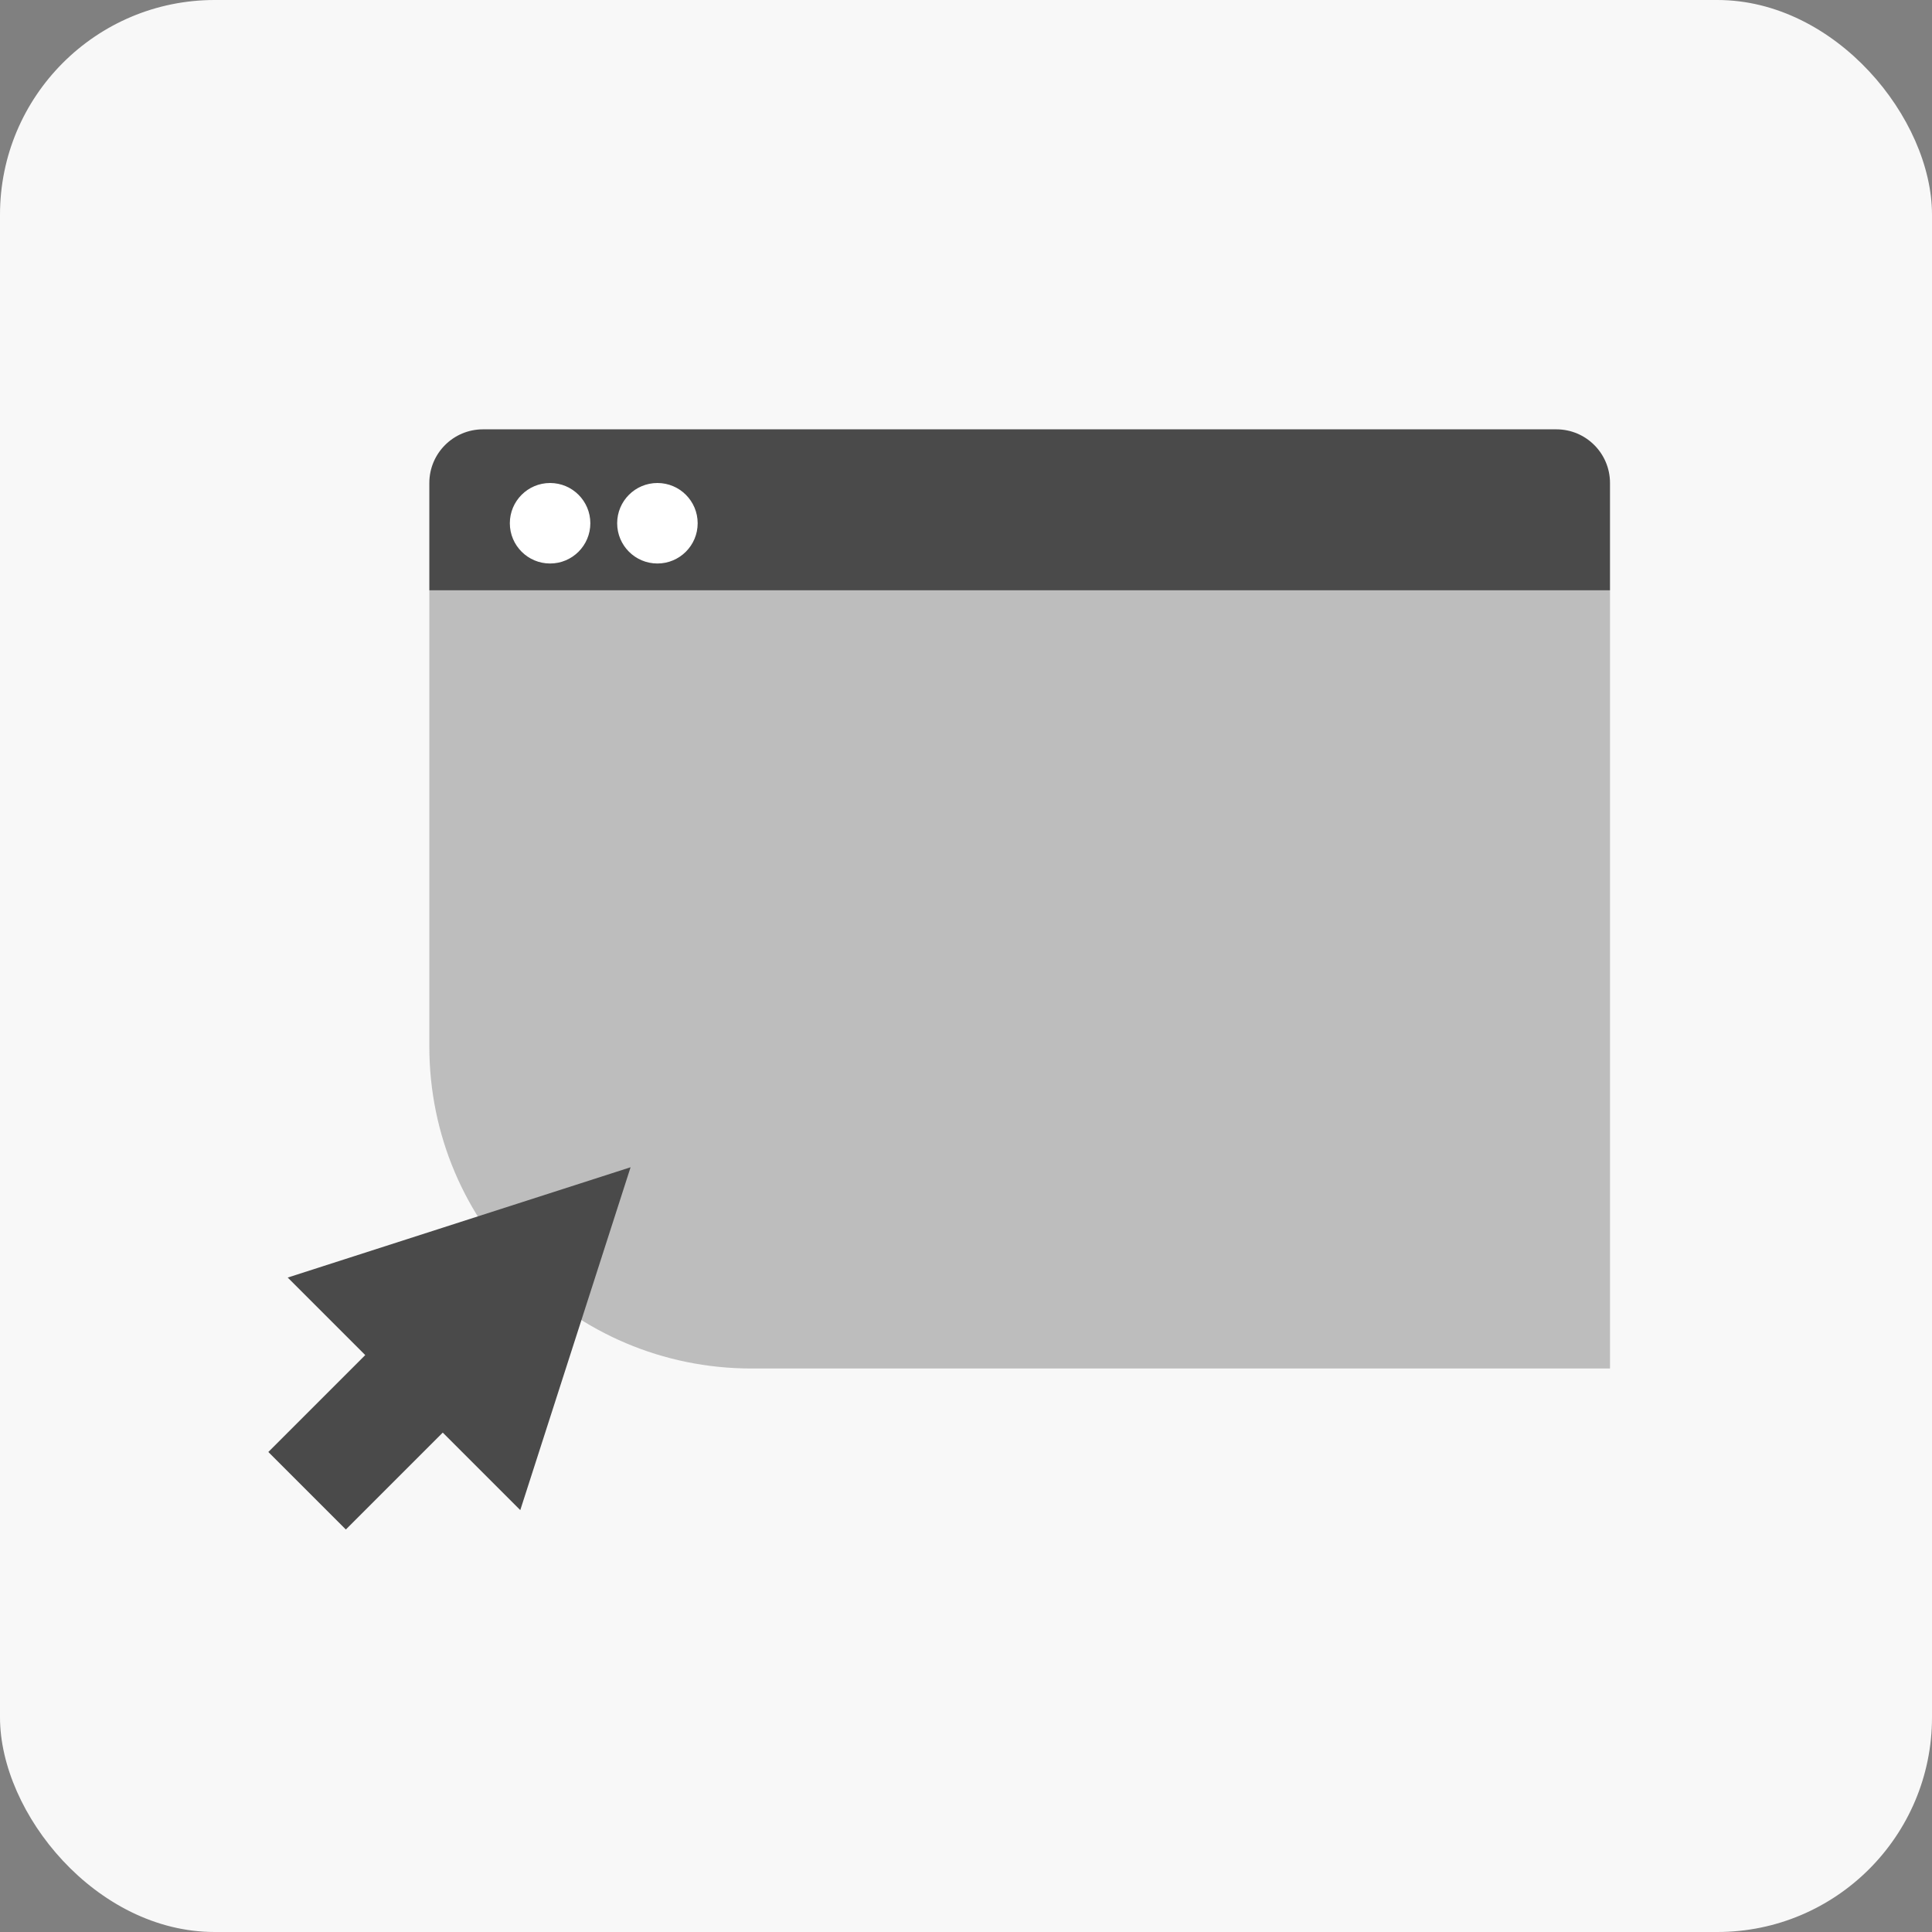
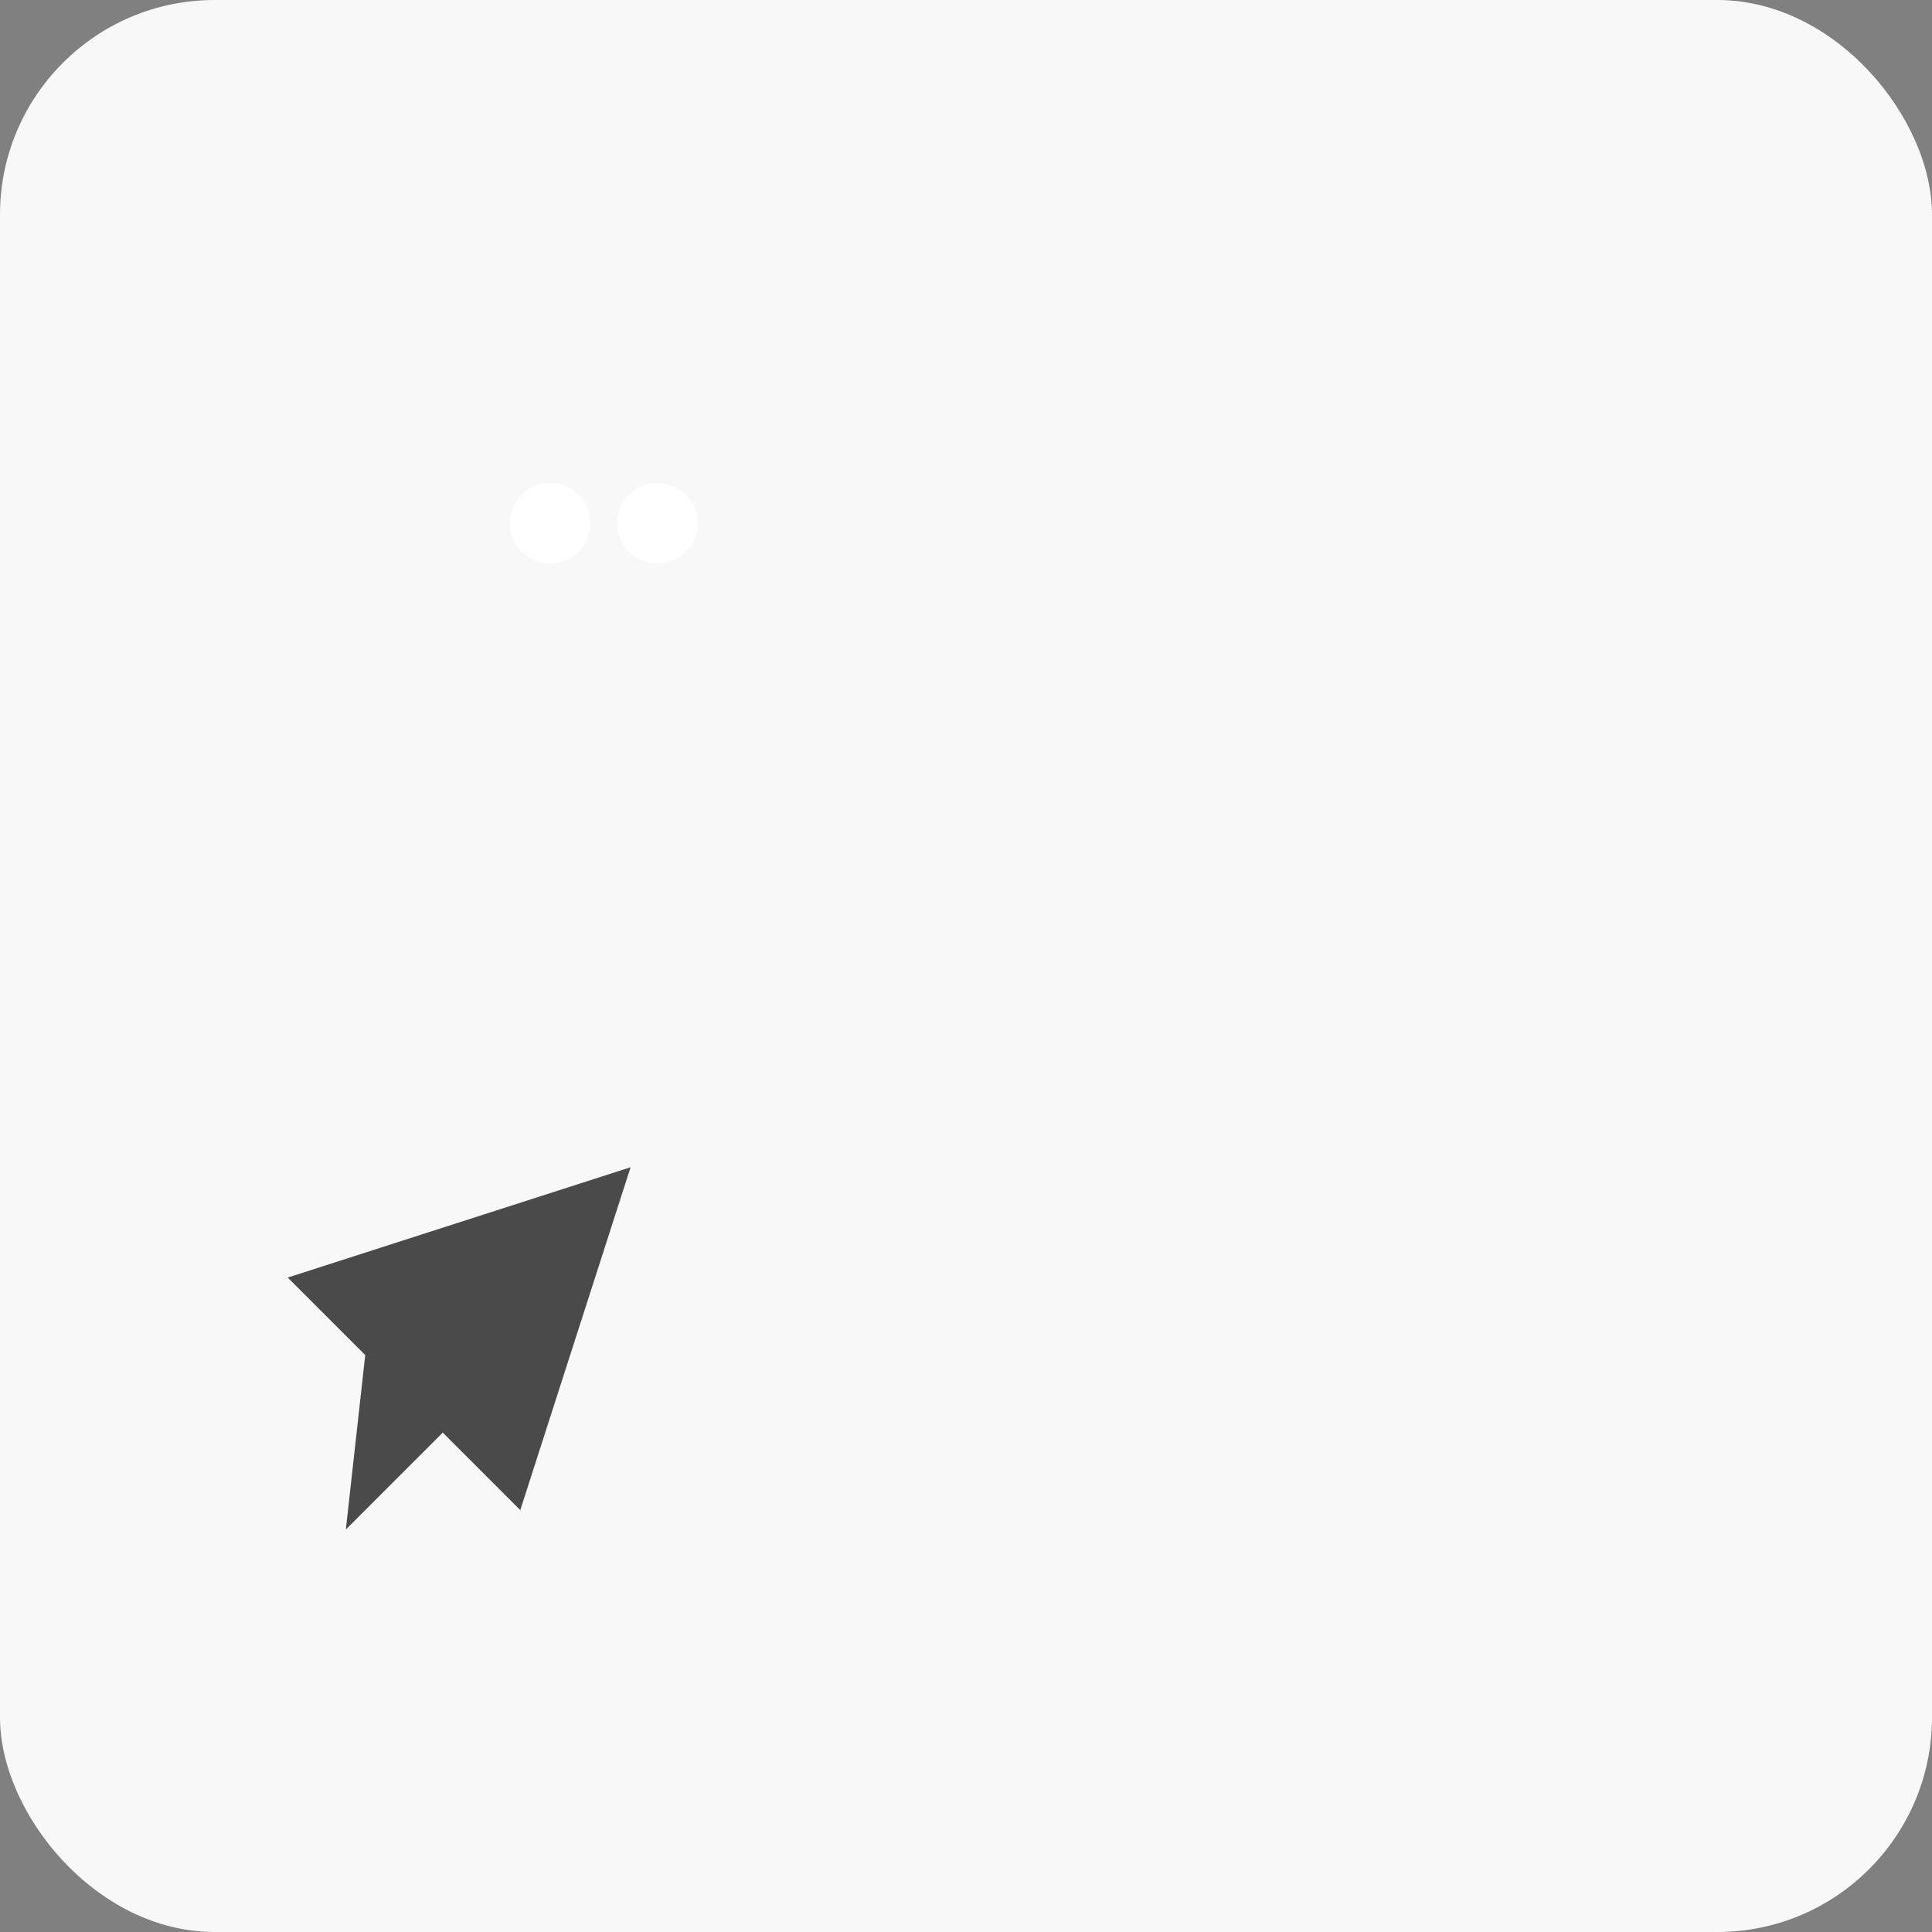
<svg xmlns="http://www.w3.org/2000/svg" width="72" height="72" viewBox="0 0 72 72" fill="none">
  <rect x="0" y="0" width="72" height="72" fill="#808080" stroke="none" />
  <rect width="72" height="72" rx="8" fill="#F8F8F8" />
-   <path d="M16 22H60V51H28C21.373 51 16 45.627 16 39V22Z" fill="#BDBDBD" />
-   <path d="M23.5 43.5L10.722 47.611L13.611 50.5L10 54.111L12.889 57L16.5 53.389L19.389 56.278L23.5 43.5Z" fill="#4A4A4A" />
-   <path d="M16 22H60V18C60 16.895 59.105 16 58 16H18C16.895 16 16 16.895 16 18V22Z" fill="#4A4A4A" />
+   <path d="M23.5 43.5L10.722 47.611L13.611 50.5L12.889 57L16.5 53.389L19.389 56.278L23.5 43.5Z" fill="#4A4A4A" />
  <circle cx="20.5" cy="19.5" r="1.5" fill="white" />
  <circle cx="24.5" cy="19.5" r="1.5" fill="white" />
</svg>